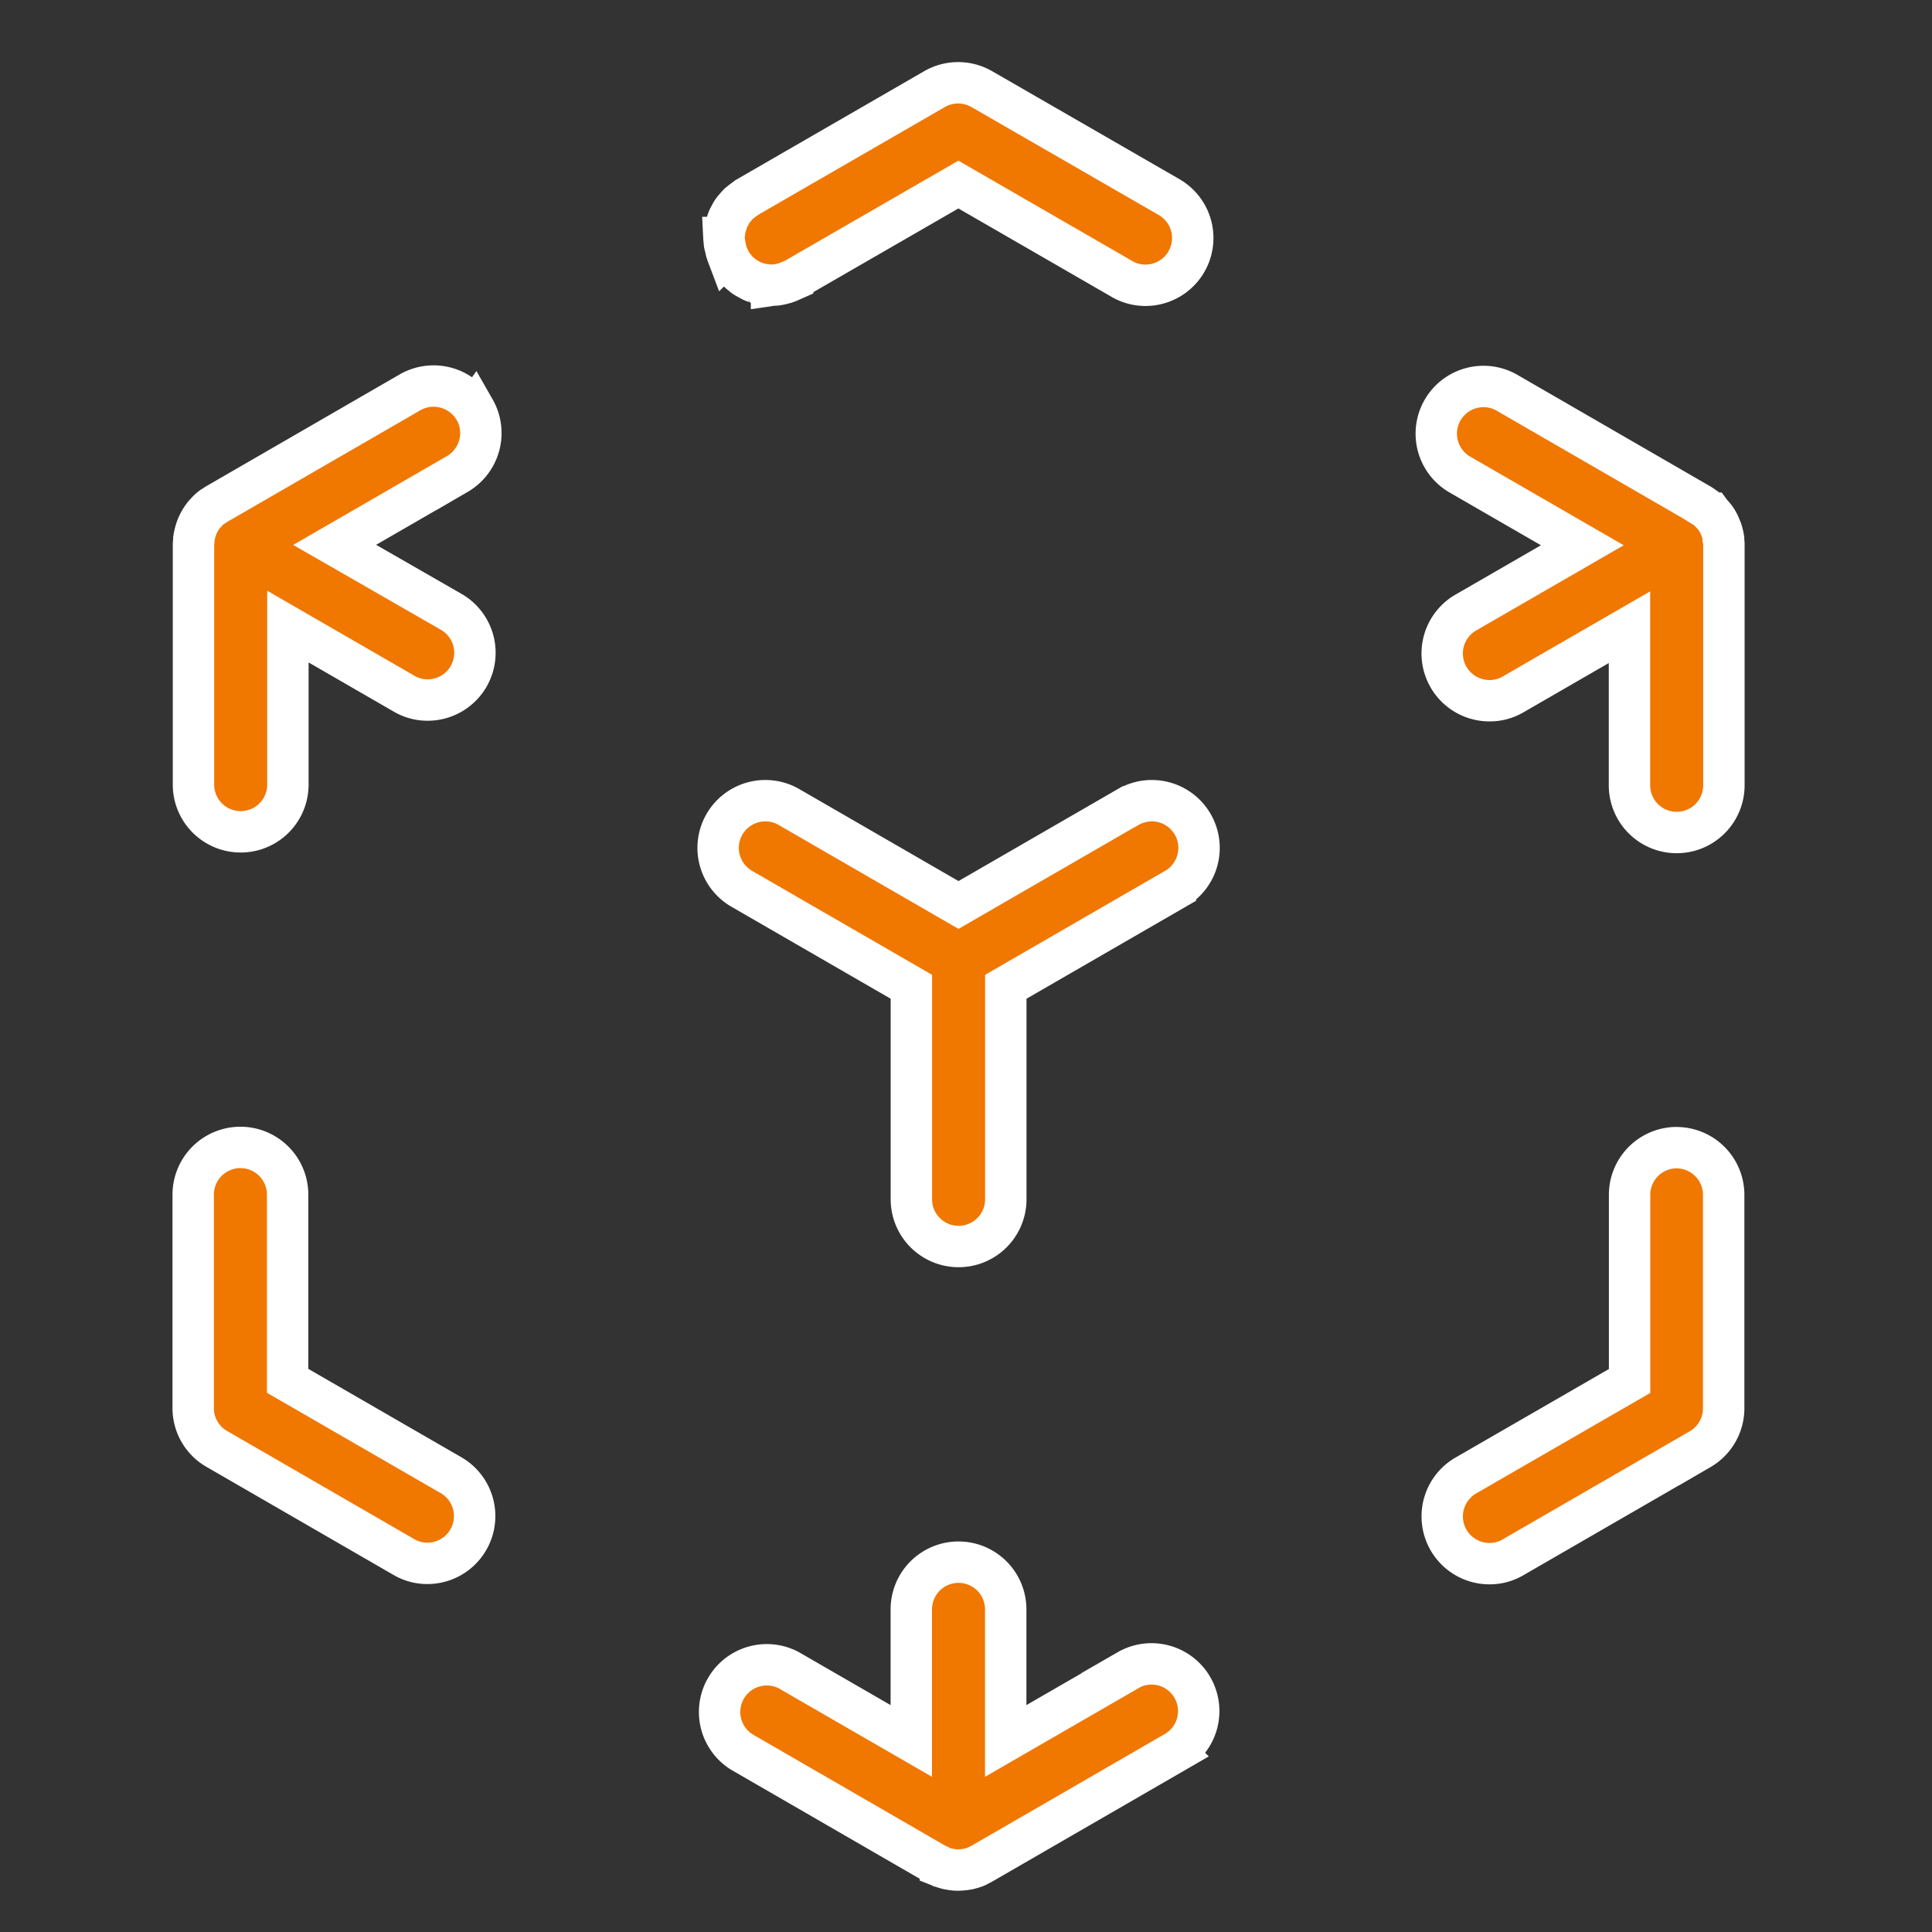
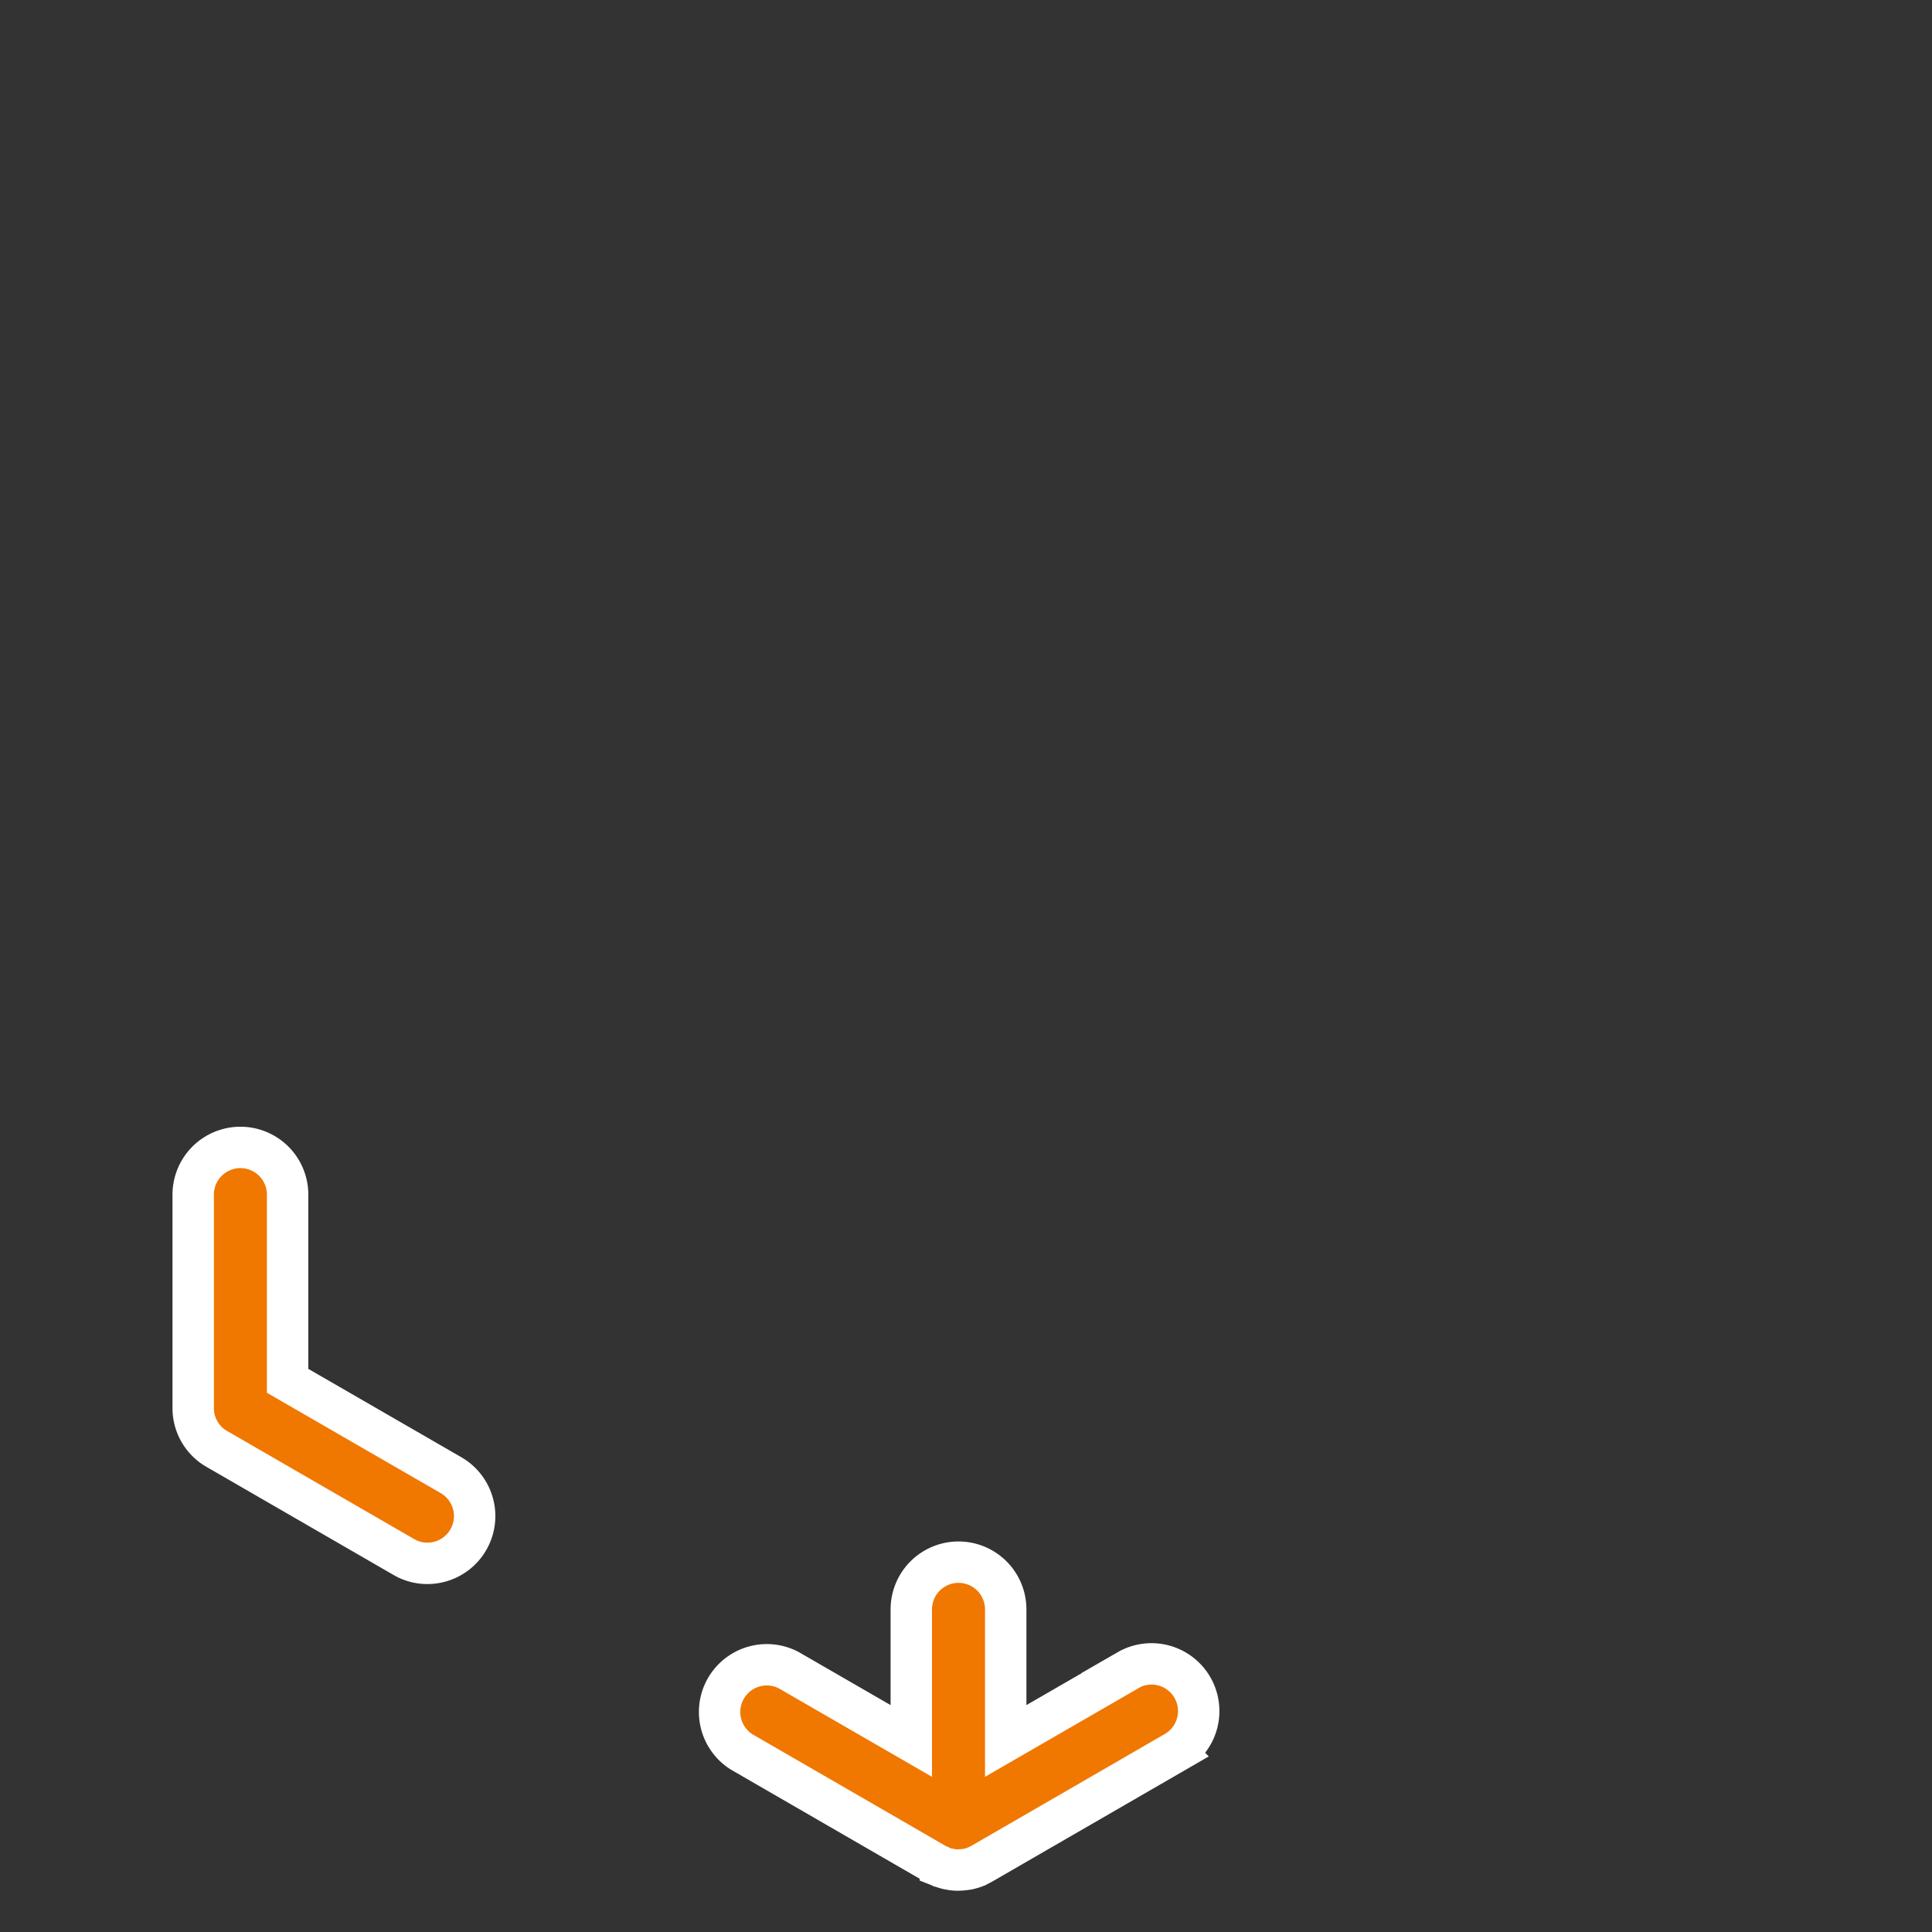
<svg xmlns="http://www.w3.org/2000/svg" width="70" height="70" viewBox="0 0 70 70">
  <rect x="0" y="0" width="70" height="70" fill="#333333" stroke="none" />
  <defs>
    <clipPath id="clip-path">
      <rect id="Rectangle_4750" data-name="Rectangle 4750" width="70" height="70" transform="translate(999 1883)" fill="none" />
    </clipPath>
  </defs>
  <g id="Extended_Reality_Technologies" data-name="Extended Reality Technologies" transform="translate(-999 -1883)" clip-path="url(#clip-path)">
    <g id="Group_11154" data-name="Group 11154" transform="translate(994.441 1880.887)">
-       <path id="Path_23469" data-name="Path 23469" d="M52.781,41.4l-6.145,3.55L40.491,41.4a1.71,1.71,0,0,0-1.708,2.964l6.145,3.55v7.7a1.71,1.71,0,1,0,3.421,0v-7.7l6.145-3.55A1.71,1.71,0,0,0,52.787,41.4Z" transform="translate(-7.348 -10.048)" fill="#f07700" stroke="#fff" stroke-width="1.5" />
-       <path id="Path_23470" data-name="Path 23470" d="M38.255,11c.014.073.028.138.042.2.014.037.023.079.037.116a1.961,1.961,0,0,0,.093.209c.014.023.014.042.028.065s.014.023.023.037a1.729,1.729,0,0,0,.13.18c.028.028.051.065.079.093a1.337,1.337,0,0,0,.144.138c.037.028.073.056.107.087a1.1,1.1,0,0,0,.158.093c.042.023.087.051.13.073s.107.042.166.065a1.022,1.022,0,0,0,.152.042.921.921,0,0,0,.158.028l.189.023h.051a.8.8,0,0,1,.093-.008.825.825,0,0,0,.189-.023,1.594,1.594,0,0,0,.158-.037,1.139,1.139,0,0,0,.158-.051c.056-.023.116-.051.166-.073a.816.816,0,0,0,.087-.042L46.713,8.8l5.923,3.418a1.675,1.675,0,0,0,.851.231,1.712,1.712,0,0,0,.851-3.2L47.559,5.341a1.716,1.716,0,0,0-1.71,0L39.075,9.252a.164.164,0,0,1-.037.028c-.056.037-.116.079-.172.124l-.1.079a1.43,1.43,0,0,0-.138.152,1.153,1.153,0,0,0-.079.093.9.9,0,0,0-.107.18c-.023.037-.037.065-.056.1a1.9,1.9,0,0,0-.073.2c-.014.037-.023.073-.037.107-.014.065-.028.138-.037.2,0,.042-.014.087-.014.13,0,.023-.008.051-.008.073a.983.983,0,0,0,.014.124.47.47,0,0,0,.014.138Z" transform="translate(-7.429)" fill="#f07700" stroke="#fff" stroke-width="1.5" />
      <path id="Path_23471" data-name="Path 23471" d="M52.781,83.339,48.346,85.9V81.133a1.71,1.71,0,0,0-3.421,0V85.9l-4.435-2.561A1.71,1.71,0,0,0,38.783,86.3l7,4.046c.051.028.107.051.158.079.014,0,.028.014.037.023a2.048,2.048,0,0,0,.273.087.469.469,0,0,1,.079.014,1.391,1.391,0,0,0,.3.028,2.221,2.221,0,0,0,.3-.028.387.387,0,0,0,.079-.014,1.719,1.719,0,0,0,.273-.087c.014,0,.028-.014.042-.023.051-.023.107-.051.158-.079l7-4.046a1.71,1.71,0,1,0-1.708-2.964Z" transform="translate(-7.348 -20.709)" fill="#f07700" stroke="#fff" stroke-width="1.5" />
-       <path id="Path_23472" data-name="Path 23472" d="M21.754,21.2a1.716,1.716,0,0,0-2.336-.628l-7,4.046c-.051.028-.093.065-.144.093a.184.184,0,0,0-.042.028,1.364,1.364,0,0,0-.209.194c-.014.023-.037.037-.051.056a1.728,1.728,0,0,0-.3.527c-.008.023-.014.051-.023.073a1.934,1.934,0,0,0-.065.287v.037c0,.056-.014.124-.014.18v8.693a1.71,1.71,0,0,0,3.421,0V29.06L19.2,31.491a1.675,1.675,0,0,0,.851.231,1.712,1.712,0,0,0,.851-3.2L16.685,26.1l4.443-2.567a1.716,1.716,0,0,0,.628-2.336Z" transform="translate(-0.001 -4.245)" fill="#f07700" stroke="#fff" stroke-width="1.5" />
      <path id="Path_23473" data-name="Path 23473" d="M20.9,70.464,14.98,67.046V60.3a1.71,1.71,0,1,0-3.421,0v7.732a1.7,1.7,0,0,0,.851,1.479l6.779,3.917a1.675,1.675,0,0,0,.851.231,1.712,1.712,0,0,0,.851-3.2Z" transform="translate(0 -14.903)" fill="#f07700" stroke="#fff" stroke-width="1.5" />
-       <path id="Path_23474" data-name="Path 23474" d="M82.8,58.6a1.709,1.709,0,0,0-1.71,1.71v6.745l-5.923,3.418a1.712,1.712,0,0,0,.851,3.2,1.675,1.675,0,0,0,.851-.231l6.779-3.917a1.713,1.713,0,0,0,.851-1.479V60.312a1.709,1.709,0,0,0-1.71-1.71Z" transform="translate(-17.488 -14.906)" fill="#f07700" stroke="#fff" stroke-width="1.5" />
-       <path id="Path_23475" data-name="Path 23475" d="M84.407,25.928v-.042a2.032,2.032,0,0,0-.065-.282.392.392,0,0,0-.028-.073,1.842,1.842,0,0,0-.124-.273,1.337,1.337,0,0,0-.18-.245c-.014-.023-.037-.037-.051-.056a1.29,1.29,0,0,0-.217-.194l-.037-.023a1.494,1.494,0,0,0-.144-.1l-7-4.046a1.71,1.71,0,1,0-1.707,2.964l4.435,2.561-4.212,2.432a1.712,1.712,0,0,0,.857,3.2,1.675,1.675,0,0,0,.851-.231l4.212-2.432v5.728a1.71,1.71,0,1,0,3.421,0V26.117a.708.708,0,0,0-.014-.172Z" transform="translate(-17.399 -4.25)" fill="#f07700" stroke="#fff" stroke-width="1.5" />
    </g>
  </g>
</svg>